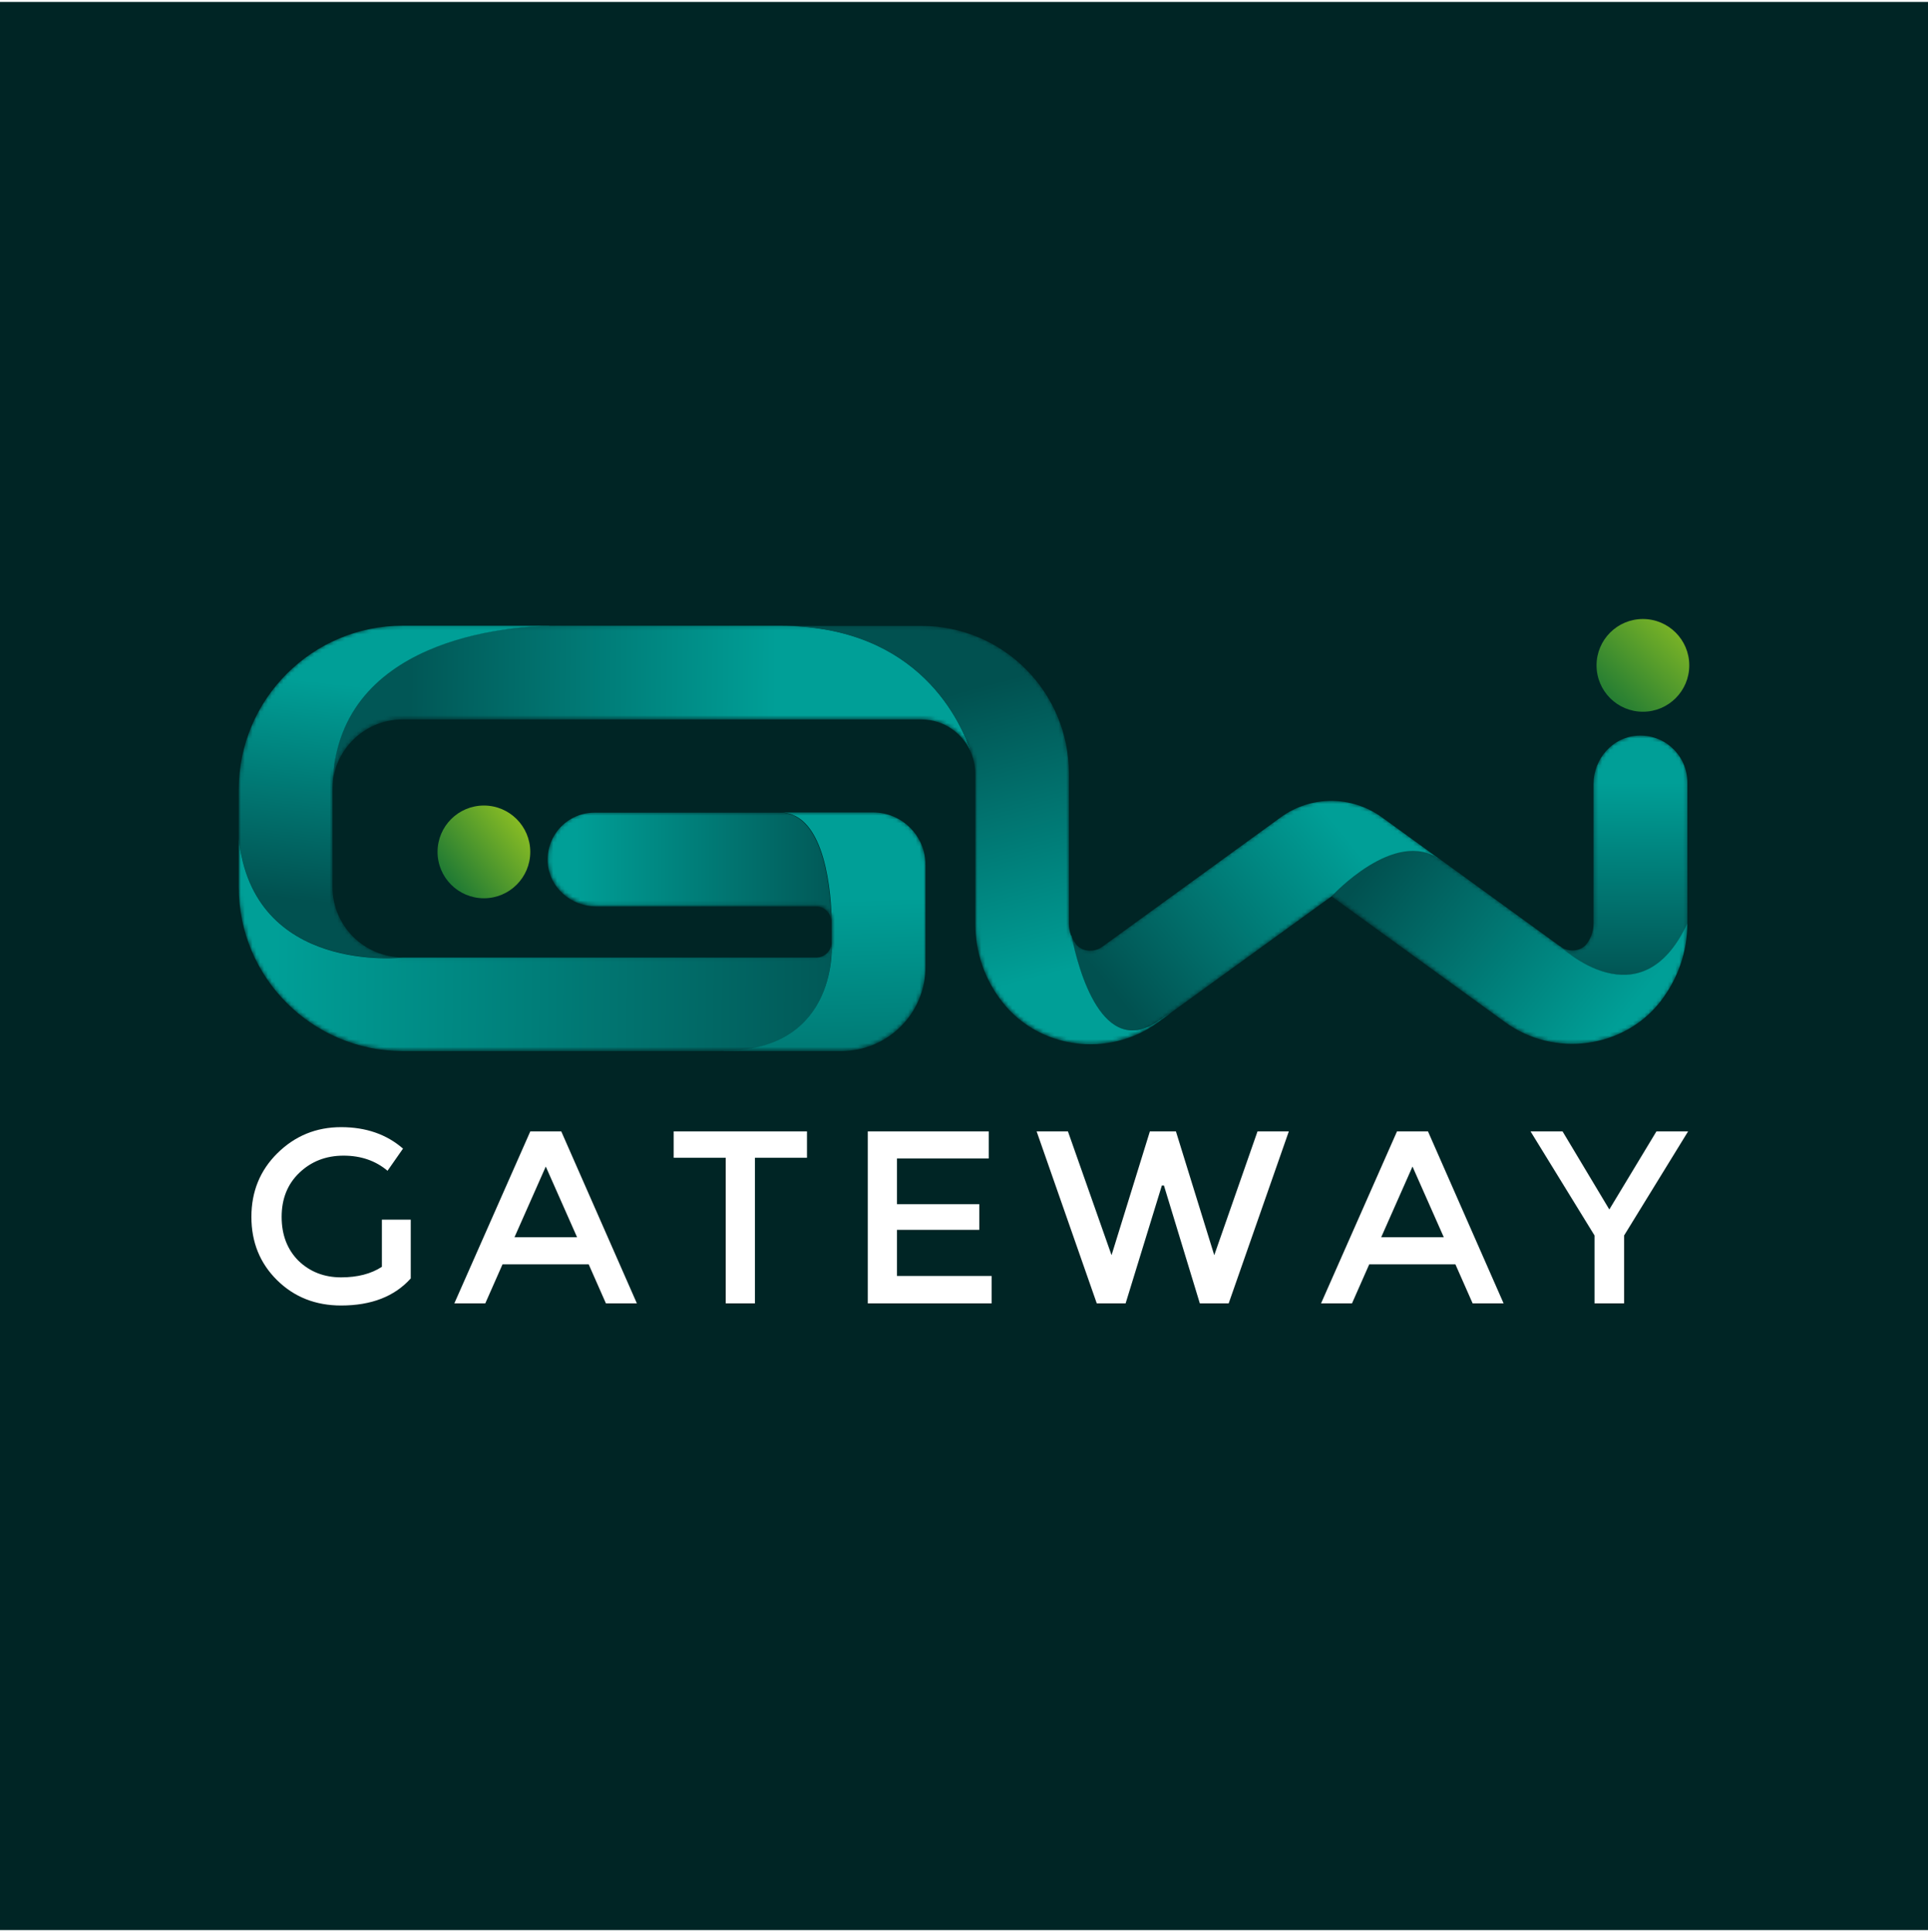
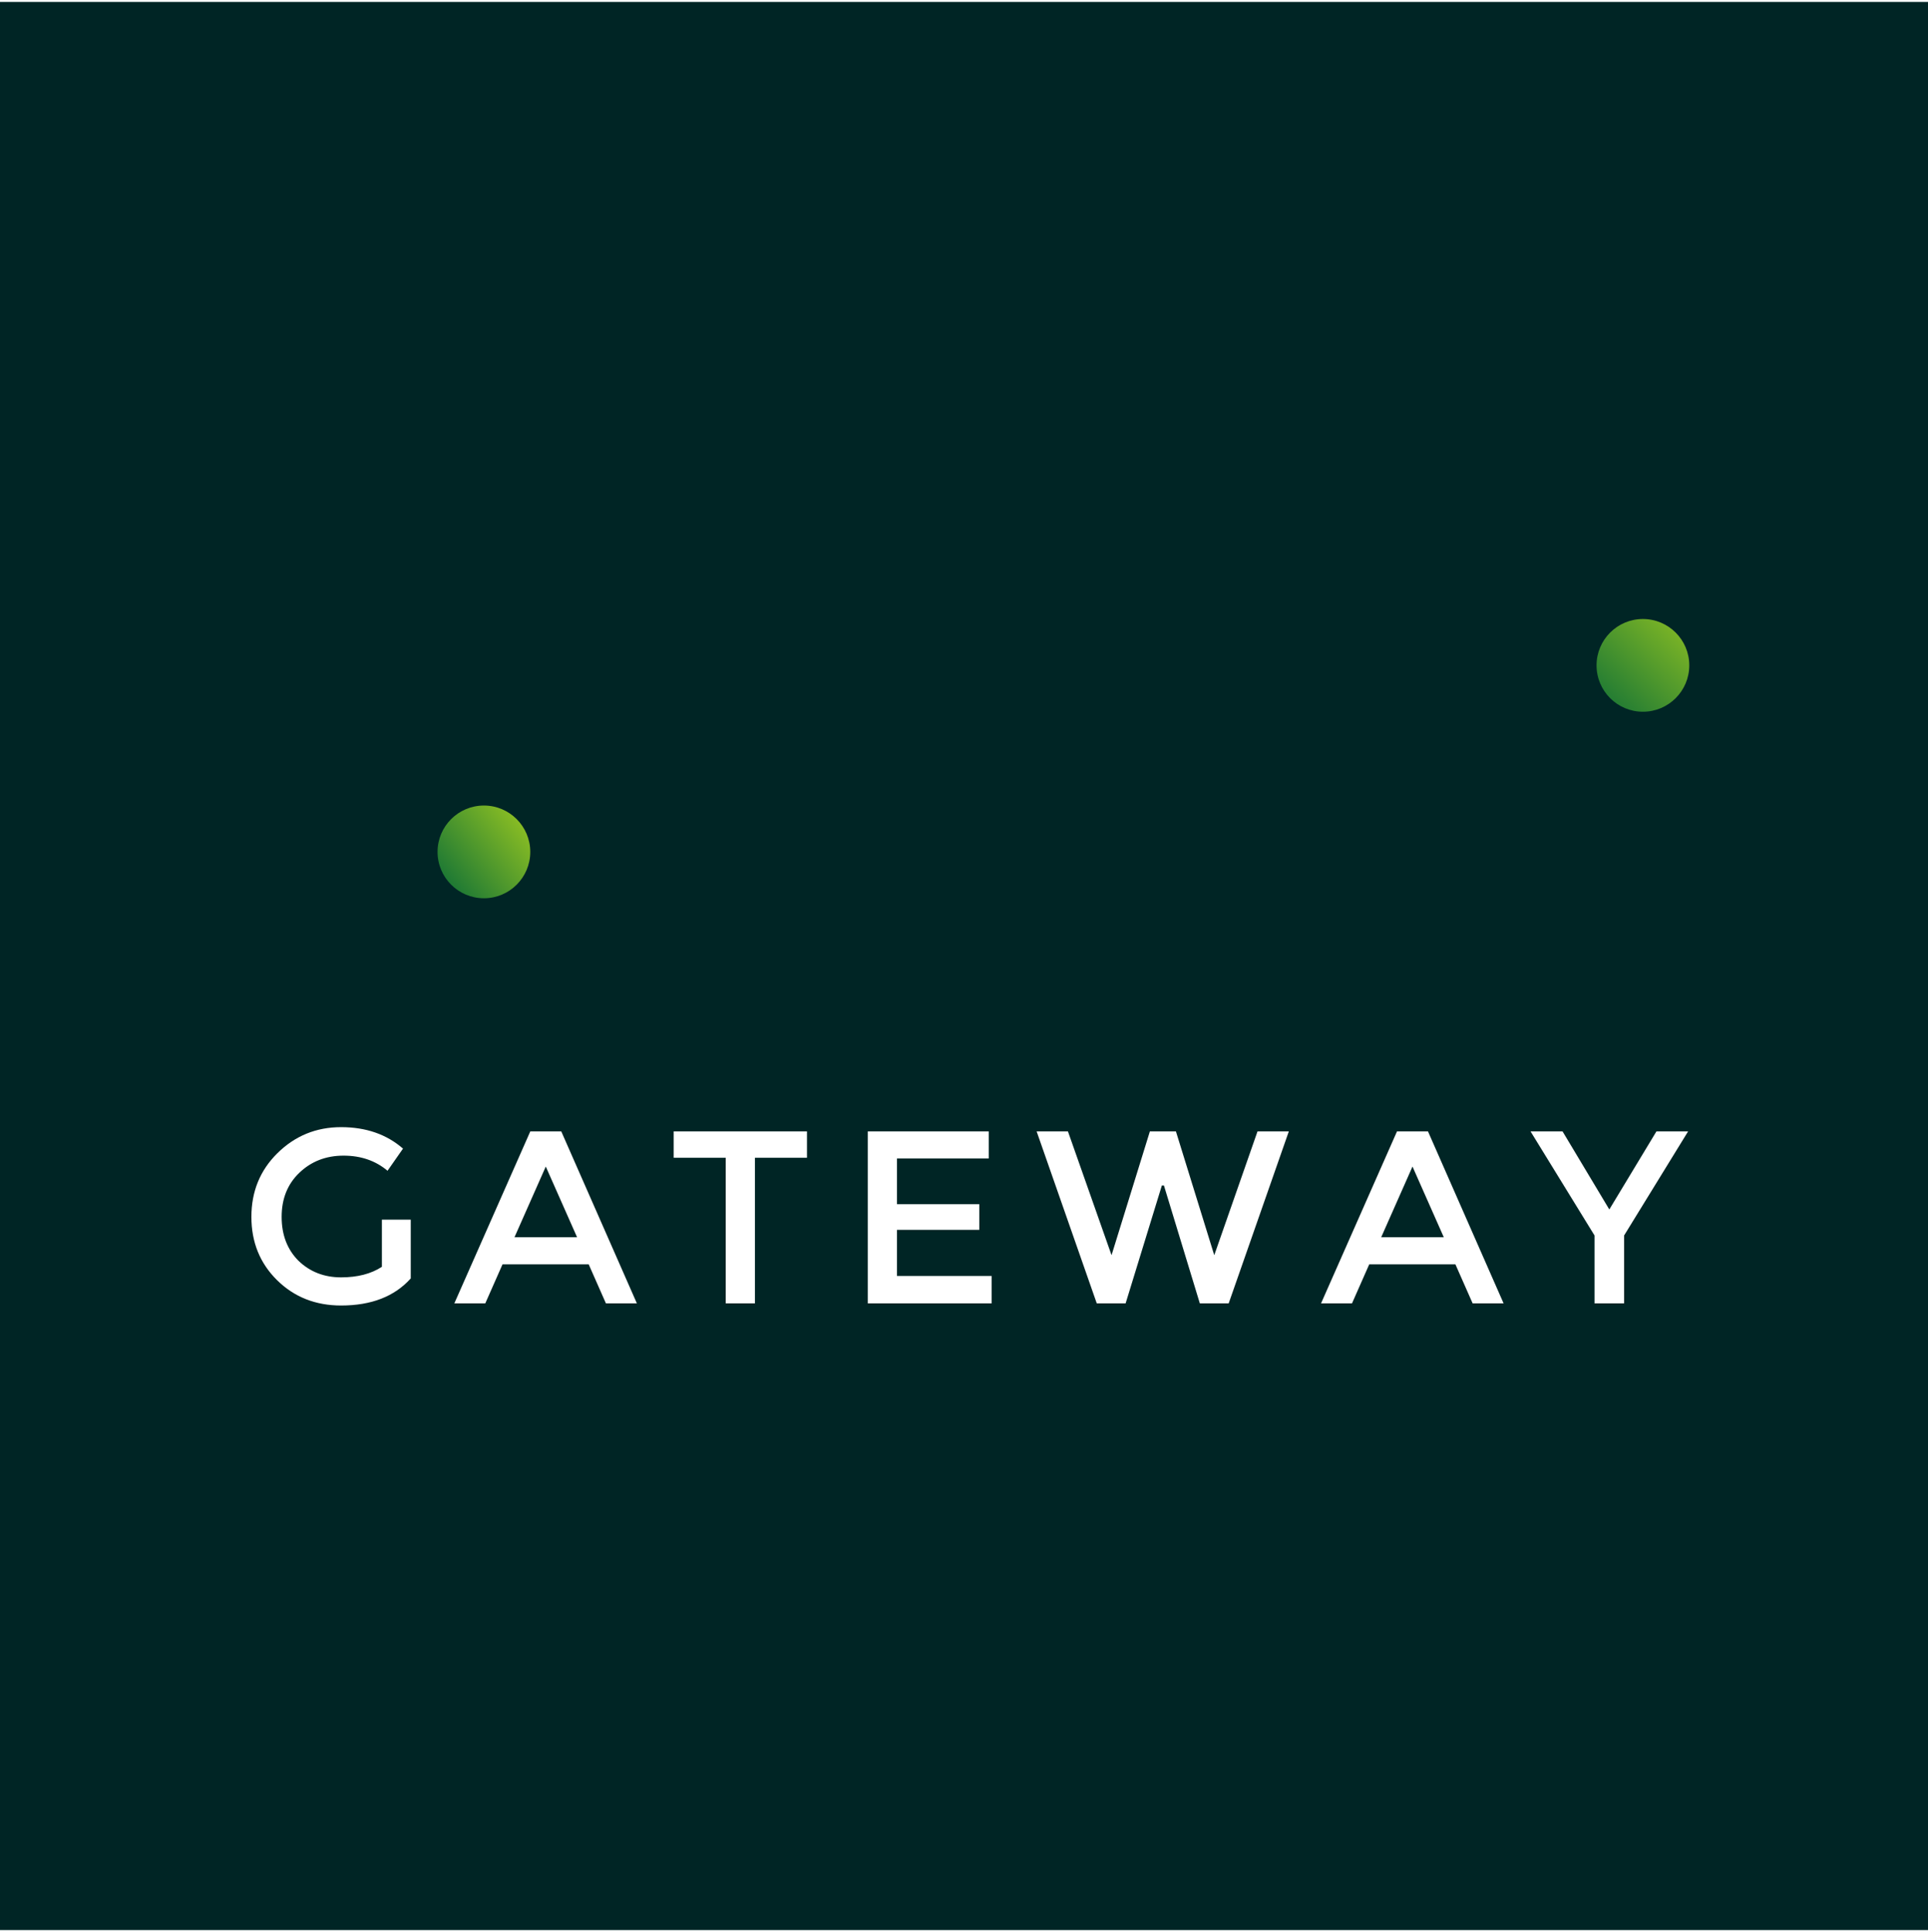
<svg xmlns="http://www.w3.org/2000/svg" width="500" height="501" viewBox="0 0 500 501" fill="none">
  <rect width="500" height="500" transform="translate(0 0.5)" fill="#002525" />
  <mask id="mask0_901_3289" style="mask-type:luminance" maskUnits="userSpaceOnUse" x="61" y="162" width="377" height="111">
-     <path d="M424.61 190.66C418.123 191.051 413.258 196.755 413.258 203.186V239.366C413.258 241.827 412.251 243.672 411.413 244.735C409.903 246.636 406.827 246.916 404.646 245.35L373.443 222.702L358.4 211.798C350.516 206.094 339.947 206.094 332.118 211.798L285.872 245.35C283.691 246.916 280.56 246.636 279.106 244.735C278.658 244.176 278.211 243.393 277.82 242.442C277.428 240.541 277.26 239.366 277.26 239.366V200.39C277.26 179.252 260.149 162.141 239.011 162.141H144.003C144.003 162.141 143.444 162.141 142.437 162.141H104.467C80.981 162.141 61.912 181.21 61.912 204.696V229.86C61.912 253.346 80.981 272.415 104.467 272.415H218.153C230.232 272.415 240.018 262.629 240.018 250.55V224.1C240.018 216.607 233.922 210.512 226.429 210.512H154.236C147.246 210.512 141.654 216.383 142.102 223.485C142.493 229.972 148.197 234.837 154.628 234.837H211.722C213.847 234.837 215.581 236.57 215.636 238.695C215.636 238.807 215.636 238.919 215.636 239.031V244.176C215.636 246.301 213.903 248.09 211.722 248.09H104.467C94.402 248.09 86.237 239.926 86.237 229.86V204.696C86.237 194.63 94.402 186.466 104.467 186.466H239.011C244.995 186.466 250.139 190.269 252.096 195.581C252.656 197.091 252.991 198.713 252.991 200.39V239.366C252.991 246.804 255.396 253.794 259.981 259.665C269.487 271.856 287.494 274.261 300.244 265.034L303.543 262.629L345.371 232.321L390.499 265.034C403.192 274.261 421.255 271.856 430.761 259.665C435.291 253.794 437.751 246.804 437.751 239.366V202.795C437.751 195.805 431.879 190.213 424.778 190.66H424.61Z" fill="white" />
-   </mask>
+     </mask>
  <g mask="url(#mask0_901_3289)">
    <path d="M424.61 190.772C418.123 191.163 413.258 196.867 413.258 203.298V239.478C413.258 241.939 412.252 243.784 411.413 244.847C409.903 246.748 406.827 247.027 404.646 245.462C404.646 245.462 425.505 265.537 437.583 239.478V202.906C437.583 195.916 431.712 190.324 424.61 190.772Z" fill="url(#paint0_linear_901_3289)" />
    <g filter="url(#filter0_d_901_3289)">
-       <path d="M404.647 245.462L373.444 222.815C361.756 214.315 345.204 232.377 345.204 232.377L390.332 265.09C403.025 274.317 421.088 271.912 430.594 259.722C435.124 253.85 437.584 246.86 437.584 239.423C425.505 265.482 404.647 245.406 404.647 245.406V245.462Z" fill="url(#paint1_linear_901_3289)" />
-     </g>
+       </g>
    <g filter="url(#filter1_d_901_3289)">
-       <path d="M373.442 222.87L358.4 211.966C350.515 206.262 339.946 206.262 332.117 211.966L285.871 245.518C283.69 247.084 280.559 246.804 279.105 244.903C278.658 244.344 278.21 243.561 277.819 242.61C279.608 251.334 285.927 275.044 300.578 264.587C301.585 263.916 302.536 263.301 303.43 262.797L345.258 232.489C345.258 232.489 361.755 214.426 373.498 222.926L373.442 222.87Z" fill="url(#paint2_linear_901_3289)" />
-     </g>
+       </g>
    <g filter="url(#filter2_d_901_3289)">
-       <path d="M202.383 162.253H142.38C133.098 162.365 86.181 165.049 86.181 204.808C86.181 194.742 94.345 186.578 104.411 186.578H238.954C244.938 186.578 250.082 190.381 252.04 195.693C249.523 187.752 238.731 162.253 202.383 162.253Z" fill="url(#paint3_linear_901_3289)" />
-     </g>
+       </g>
    <g filter="url(#filter3_d_901_3289)">
      <path d="M142.437 162.253H104.467C80.981 162.253 61.912 181.322 61.912 204.808V217.278C65.491 252.787 104.467 248.258 104.467 248.258C94.402 248.258 86.237 240.094 86.237 230.028V204.864C86.237 165.105 133.154 162.421 142.437 162.309V162.253Z" fill="url(#paint4_linear_901_3289)" />
    </g>
    <g filter="url(#filter4_d_901_3289)">
      <path d="M277.765 242.61C277.429 241.715 277.205 240.709 277.205 239.534V200.558C277.205 179.42 260.094 162.309 238.956 162.309H202.384C238.676 162.309 249.525 187.808 252.041 195.749C252.601 197.259 252.936 198.88 252.936 200.558V239.534C252.936 246.972 255.341 253.962 259.926 259.833C269.432 272.024 287.439 274.429 300.189 265.202L303.488 262.797C302.537 263.3 301.587 263.916 300.636 264.587C285.929 275.044 279.61 251.334 277.876 242.61H277.765Z" fill="url(#paint5_linear_901_3289)" />
    </g>
    <g filter="url(#filter5_d_901_3289)">
-       <path d="M61.912 217.279V230.028C61.912 253.515 80.981 272.584 104.467 272.584H187.62C217.929 272.584 215.636 244.4 215.636 244.4C215.636 246.525 213.903 248.314 211.722 248.314H104.467C104.467 248.314 65.491 252.844 61.912 217.335V217.279Z" fill="url(#paint6_linear_901_3289)" />
-     </g>
+       </g>
    <g filter="url(#filter6_d_901_3289)">
      <path d="M202.273 210.735H154.181C147.191 210.735 141.599 216.607 142.047 223.709C142.438 230.195 148.142 235.06 154.573 235.06H211.667C213.792 235.06 215.526 236.794 215.582 238.919C215.47 232.768 214.239 210.735 202.217 210.735H202.273Z" fill="url(#paint7_linear_901_3289)" />
    </g>
    <g filter="url(#filter7_d_901_3289)">
      <path d="M187.621 272.583H218.153C230.232 272.583 240.018 262.797 240.018 250.718V224.268C240.018 216.774 233.922 210.679 226.429 210.679H202.328C214.35 210.679 215.581 232.656 215.692 238.863V239.142C215.692 239.981 215.692 240.429 215.692 240.429V244.287C215.692 244.287 217.929 272.471 187.677 272.471L187.621 272.583Z" fill="url(#paint8_linear_901_3289)" />
    </g>
  </g>
  <path d="M426.065 184.566C432.705 184.566 438.088 179.183 438.088 172.543C438.088 165.903 432.705 160.52 426.065 160.52C419.425 160.52 414.042 165.903 414.042 172.543C414.042 179.183 419.425 184.566 426.065 184.566Z" fill="url(#paint9_linear_901_3289)" />
  <path d="M125.495 232.936C132.135 232.936 137.517 227.553 137.517 220.913C137.517 214.273 132.135 208.89 125.495 208.89C118.854 208.89 113.472 214.273 113.472 220.913C113.472 227.553 118.854 232.936 125.495 232.936Z" fill="url(#paint10_linear_901_3289)" />
  <path d="M99.039 316.281H106.52V331.515C102.323 336.197 96.303 338.539 88.458 338.539C81.829 338.539 76.295 336.349 71.855 331.971C67.416 327.592 65.196 322.119 65.196 315.551C65.196 308.983 67.446 303.479 71.947 299.04C76.508 294.539 82.011 292.289 88.458 292.289C94.904 292.289 100.256 294.144 104.513 297.854L100.499 303.601C97.397 300.986 93.597 299.678 89.096 299.678C84.535 299.678 80.704 301.168 77.602 304.148C74.561 307.067 73.041 310.868 73.041 315.551C73.041 320.234 74.501 324.034 77.42 326.954C80.4 329.812 84.079 331.241 88.458 331.241C92.715 331.241 96.242 330.329 99.039 328.504V316.281ZM130.321 327.866L125.851 337.991H117.824L137.528 293.384H145.555L165.168 337.991H157.14L152.67 327.866H130.321ZM149.66 320.842L141.541 302.506L133.423 320.842H149.66ZM195.777 300.226V337.991H188.206V300.226H174.705V293.384H209.278V300.226H195.777ZM256.429 293.384V300.408H232.62V312.267H253.966V318.926H232.62V330.876H257.159V337.991H225.049V293.384H256.429ZM288.263 325.494L298.207 293.384H304.957L314.9 325.494L326.121 293.384H334.239L318.64 337.991H311.16L301.855 307.432H301.308L291.912 337.991H284.432L268.833 293.384H276.952L288.263 325.494ZM355.091 327.866L350.621 337.991H342.593L362.297 293.384H370.325L389.938 337.991H381.91L377.44 327.866H355.091ZM374.43 320.842L366.311 302.506L358.192 320.842H374.43ZM421.186 337.991H413.523V320.386L396.921 293.384H405.222L417.354 313.635L429.578 293.384H437.788L421.186 320.386V337.991Z" fill="white" />
  <defs>
    <filter id="filter0_d_901_3289" x="330.889" y="206.225" width="121.011" height="78.791" filterUnits="userSpaceOnUse" color-interpolation-filters="sRGB">
      <feFlood flood-opacity="0" result="BackgroundImageFix" />
      <feColorMatrix in="SourceAlpha" type="matrix" values="0 0 0 0 0 0 0 0 0 0 0 0 0 0 0 0 0 0 127 0" result="hardAlpha" />
      <feOffset />
      <feGaussianBlur stdDeviation="7.158" />
      <feColorMatrix type="matrix" values="0 0 0 0 0.114 0 0 0 0 0.118 0 0 0 0 0.11 0 0 0 0.3 0" />
      <feBlend mode="normal" in2="BackgroundImageFix" result="effect1_dropShadow_901_3289" />
      <feBlend mode="normal" in="SourceGraphic" in2="effect1_dropShadow_901_3289" result="shape" />
    </filter>
    <filter id="filter1_d_901_3289" x="263.503" y="193.372" width="124.31" height="88.144" filterUnits="userSpaceOnUse" color-interpolation-filters="sRGB">
      <feFlood flood-opacity="0" result="BackgroundImageFix" />
      <feColorMatrix in="SourceAlpha" type="matrix" values="0 0 0 0 0 0 0 0 0 0 0 0 0 0 0 0 0 0 127 0" result="hardAlpha" />
      <feOffset />
      <feGaussianBlur stdDeviation="7.158" />
      <feColorMatrix type="matrix" values="0 0 0 0 0.114 0 0 0 0 0.118 0 0 0 0 0.11 0 0 0 0.3 0" />
      <feBlend mode="normal" in2="BackgroundImageFix" result="effect1_dropShadow_901_3289" />
      <feBlend mode="normal" in="SourceGraphic" in2="effect1_dropShadow_901_3289" result="shape" />
    </filter>
    <filter id="filter2_d_901_3289" x="71.865" y="147.937" width="194.49" height="71.186" filterUnits="userSpaceOnUse" color-interpolation-filters="sRGB">
      <feFlood flood-opacity="0" result="BackgroundImageFix" />
      <feColorMatrix in="SourceAlpha" type="matrix" values="0 0 0 0 0 0 0 0 0 0 0 0 0 0 0 0 0 0 127 0" result="hardAlpha" />
      <feOffset />
      <feGaussianBlur stdDeviation="7.158" />
      <feColorMatrix type="matrix" values="0 0 0 0 0.114 0 0 0 0 0.118 0 0 0 0 0.11 0 0 0 0.75 0" />
      <feBlend mode="normal" in2="BackgroundImageFix" result="effect1_dropShadow_901_3289" />
      <feBlend mode="normal" in="SourceGraphic" in2="effect1_dropShadow_901_3289" result="shape" />
    </filter>
    <filter id="filter3_d_901_3289" x="47.597" y="147.937" width="109.156" height="114.823" filterUnits="userSpaceOnUse" color-interpolation-filters="sRGB">
      <feFlood flood-opacity="0" result="BackgroundImageFix" />
      <feColorMatrix in="SourceAlpha" type="matrix" values="0 0 0 0 0 0 0 0 0 0 0 0 0 0 0 0 0 0 127 0" result="hardAlpha" />
      <feOffset />
      <feGaussianBlur stdDeviation="7.158" />
      <feColorMatrix type="matrix" values="0 0 0 0 0.114 0 0 0 0 0.118 0 0 0 0 0.11 0 0 0 0.3 0" />
      <feBlend mode="normal" in2="BackgroundImageFix" result="effect1_dropShadow_901_3289" />
      <feBlend mode="normal" in="SourceGraphic" in2="effect1_dropShadow_901_3289" result="shape" />
    </filter>
    <filter id="filter4_d_901_3289" x="188.069" y="147.993" width="129.735" height="137.135" filterUnits="userSpaceOnUse" color-interpolation-filters="sRGB">
      <feFlood flood-opacity="0" result="BackgroundImageFix" />
      <feColorMatrix in="SourceAlpha" type="matrix" values="0 0 0 0 0 0 0 0 0 0 0 0 0 0 0 0 0 0 127 0" result="hardAlpha" />
      <feOffset />
      <feGaussianBlur stdDeviation="7.158" />
      <feColorMatrix type="matrix" values="0 0 0 0 0.114 0 0 0 0 0.118 0 0 0 0 0.11 0 0 0 0.3 0" />
      <feBlend mode="normal" in2="BackgroundImageFix" result="effect1_dropShadow_901_3289" />
      <feBlend mode="normal" in="SourceGraphic" in2="effect1_dropShadow_901_3289" result="shape" />
    </filter>
    <filter id="filter5_d_901_3289" x="47.597" y="202.963" width="182.395" height="83.936" filterUnits="userSpaceOnUse" color-interpolation-filters="sRGB">
      <feFlood flood-opacity="0" result="BackgroundImageFix" />
      <feColorMatrix in="SourceAlpha" type="matrix" values="0 0 0 0 0 0 0 0 0 0 0 0 0 0 0 0 0 0 127 0" result="hardAlpha" />
      <feOffset />
      <feGaussianBlur stdDeviation="7.158" />
      <feColorMatrix type="matrix" values="0 0 0 0 0.114 0 0 0 0 0.118 0 0 0 0 0.11 0 0 0 0.3 0" />
      <feBlend mode="normal" in2="BackgroundImageFix" result="effect1_dropShadow_901_3289" />
      <feBlend mode="normal" in="SourceGraphic" in2="effect1_dropShadow_901_3289" result="shape" />
    </filter>
    <filter id="filter6_d_901_3289" x="127.706" y="196.42" width="102.191" height="56.815" filterUnits="userSpaceOnUse" color-interpolation-filters="sRGB">
      <feFlood flood-opacity="0" result="BackgroundImageFix" />
      <feColorMatrix in="SourceAlpha" type="matrix" values="0 0 0 0 0 0 0 0 0 0 0 0 0 0 0 0 0 0 127 0" result="hardAlpha" />
      <feOffset />
      <feGaussianBlur stdDeviation="7.158" />
      <feColorMatrix type="matrix" values="0 0 0 0 0.114 0 0 0 0 0.118 0 0 0 0 0.11 0 0 0 0.3 0" />
      <feBlend mode="normal" in2="BackgroundImageFix" result="effect1_dropShadow_901_3289" />
      <feBlend mode="normal" in="SourceGraphic" in2="effect1_dropShadow_901_3289" result="shape" />
    </filter>
    <filter id="filter7_d_901_3289" x="173.305" y="196.364" width="81.028" height="90.535" filterUnits="userSpaceOnUse" color-interpolation-filters="sRGB">
      <feFlood flood-opacity="0" result="BackgroundImageFix" />
      <feColorMatrix in="SourceAlpha" type="matrix" values="0 0 0 0 0 0 0 0 0 0 0 0 0 0 0 0 0 0 127 0" result="hardAlpha" />
      <feOffset />
      <feGaussianBlur stdDeviation="7.158" />
      <feColorMatrix type="matrix" values="0 0 0 0 0.114 0 0 0 0 0.118 0 0 0 0 0.11 0 0 0 0.3 0" />
      <feBlend mode="normal" in2="BackgroundImageFix" result="effect1_dropShadow_901_3289" />
      <feBlend mode="normal" in="SourceGraphic" in2="effect1_dropShadow_901_3289" result="shape" />
    </filter>
    <linearGradient id="paint0_linear_901_3289" x1="420.975" y1="255.919" x2="421.367" y2="202.906" gradientUnits="userSpaceOnUse">
      <stop stop-color="#015150" />
      <stop offset="1" stop-color="#009F97" />
    </linearGradient>
    <linearGradient id="paint1_linear_901_3289" x1="363.993" y1="214.147" x2="423.213" y2="261.288" gradientUnits="userSpaceOnUse">
      <stop stop-color="#015150" />
      <stop offset="1" stop-color="#009F97" />
    </linearGradient>
    <linearGradient id="paint2_linear_901_3289" x1="291.575" y1="260.84" x2="347.272" y2="214.818" gradientUnits="userSpaceOnUse">
      <stop stop-color="#015150" />
      <stop offset="1" stop-color="#009F97" />
    </linearGradient>
    <linearGradient id="paint3_linear_901_3289" x1="106.2" y1="183.111" x2="292.526" y2="185.236" gradientUnits="userSpaceOnUse">
      <stop stop-color="#015756" />
      <stop offset="0.51" stop-color="#009F97" />
    </linearGradient>
    <linearGradient id="paint4_linear_901_3289" x1="96.079" y1="235.508" x2="102.51" y2="178.973" gradientUnits="userSpaceOnUse">
      <stop stop-color="#015150" />
      <stop offset="1" stop-color="#009F97" />
    </linearGradient>
    <linearGradient id="paint5_linear_901_3289" x1="244.38" y1="180.483" x2="264.288" y2="255.08" gradientUnits="userSpaceOnUse">
      <stop stop-color="#015150" />
      <stop offset="1" stop-color="#009F97" />
    </linearGradient>
    <linearGradient id="paint6_linear_901_3289" x1="231.35" y1="246.805" x2="71.418" y2="244.791" gradientUnits="userSpaceOnUse">
      <stop stop-color="#015150" />
      <stop offset="1" stop-color="#009F97" />
    </linearGradient>
    <linearGradient id="paint7_linear_901_3289" x1="222.963" y1="224.827" x2="149.26" y2="224.827" gradientUnits="userSpaceOnUse">
      <stop stop-color="#015150" />
      <stop offset="1" stop-color="#009F97" />
    </linearGradient>
    <linearGradient id="paint8_linear_901_3289" x1="216.196" y1="330.796" x2="213.344" y2="233.495" gradientUnits="userSpaceOnUse">
      <stop stop-color="#004443" />
      <stop offset="1" stop-color="#009F97" />
    </linearGradient>
    <linearGradient id="paint9_linear_901_3289" x1="410.855" y1="188.033" x2="437.752" y2="160.632" gradientUnits="userSpaceOnUse">
      <stop stop-color="#036838" />
      <stop offset="1" stop-color="#88BC24" />
    </linearGradient>
    <linearGradient id="paint10_linear_901_3289" x1="111.123" y1="232.321" x2="135.169" y2="213.308" gradientUnits="userSpaceOnUse">
      <stop stop-color="#036838" />
      <stop offset="1" stop-color="#88BC24" />
    </linearGradient>
  </defs>
</svg>